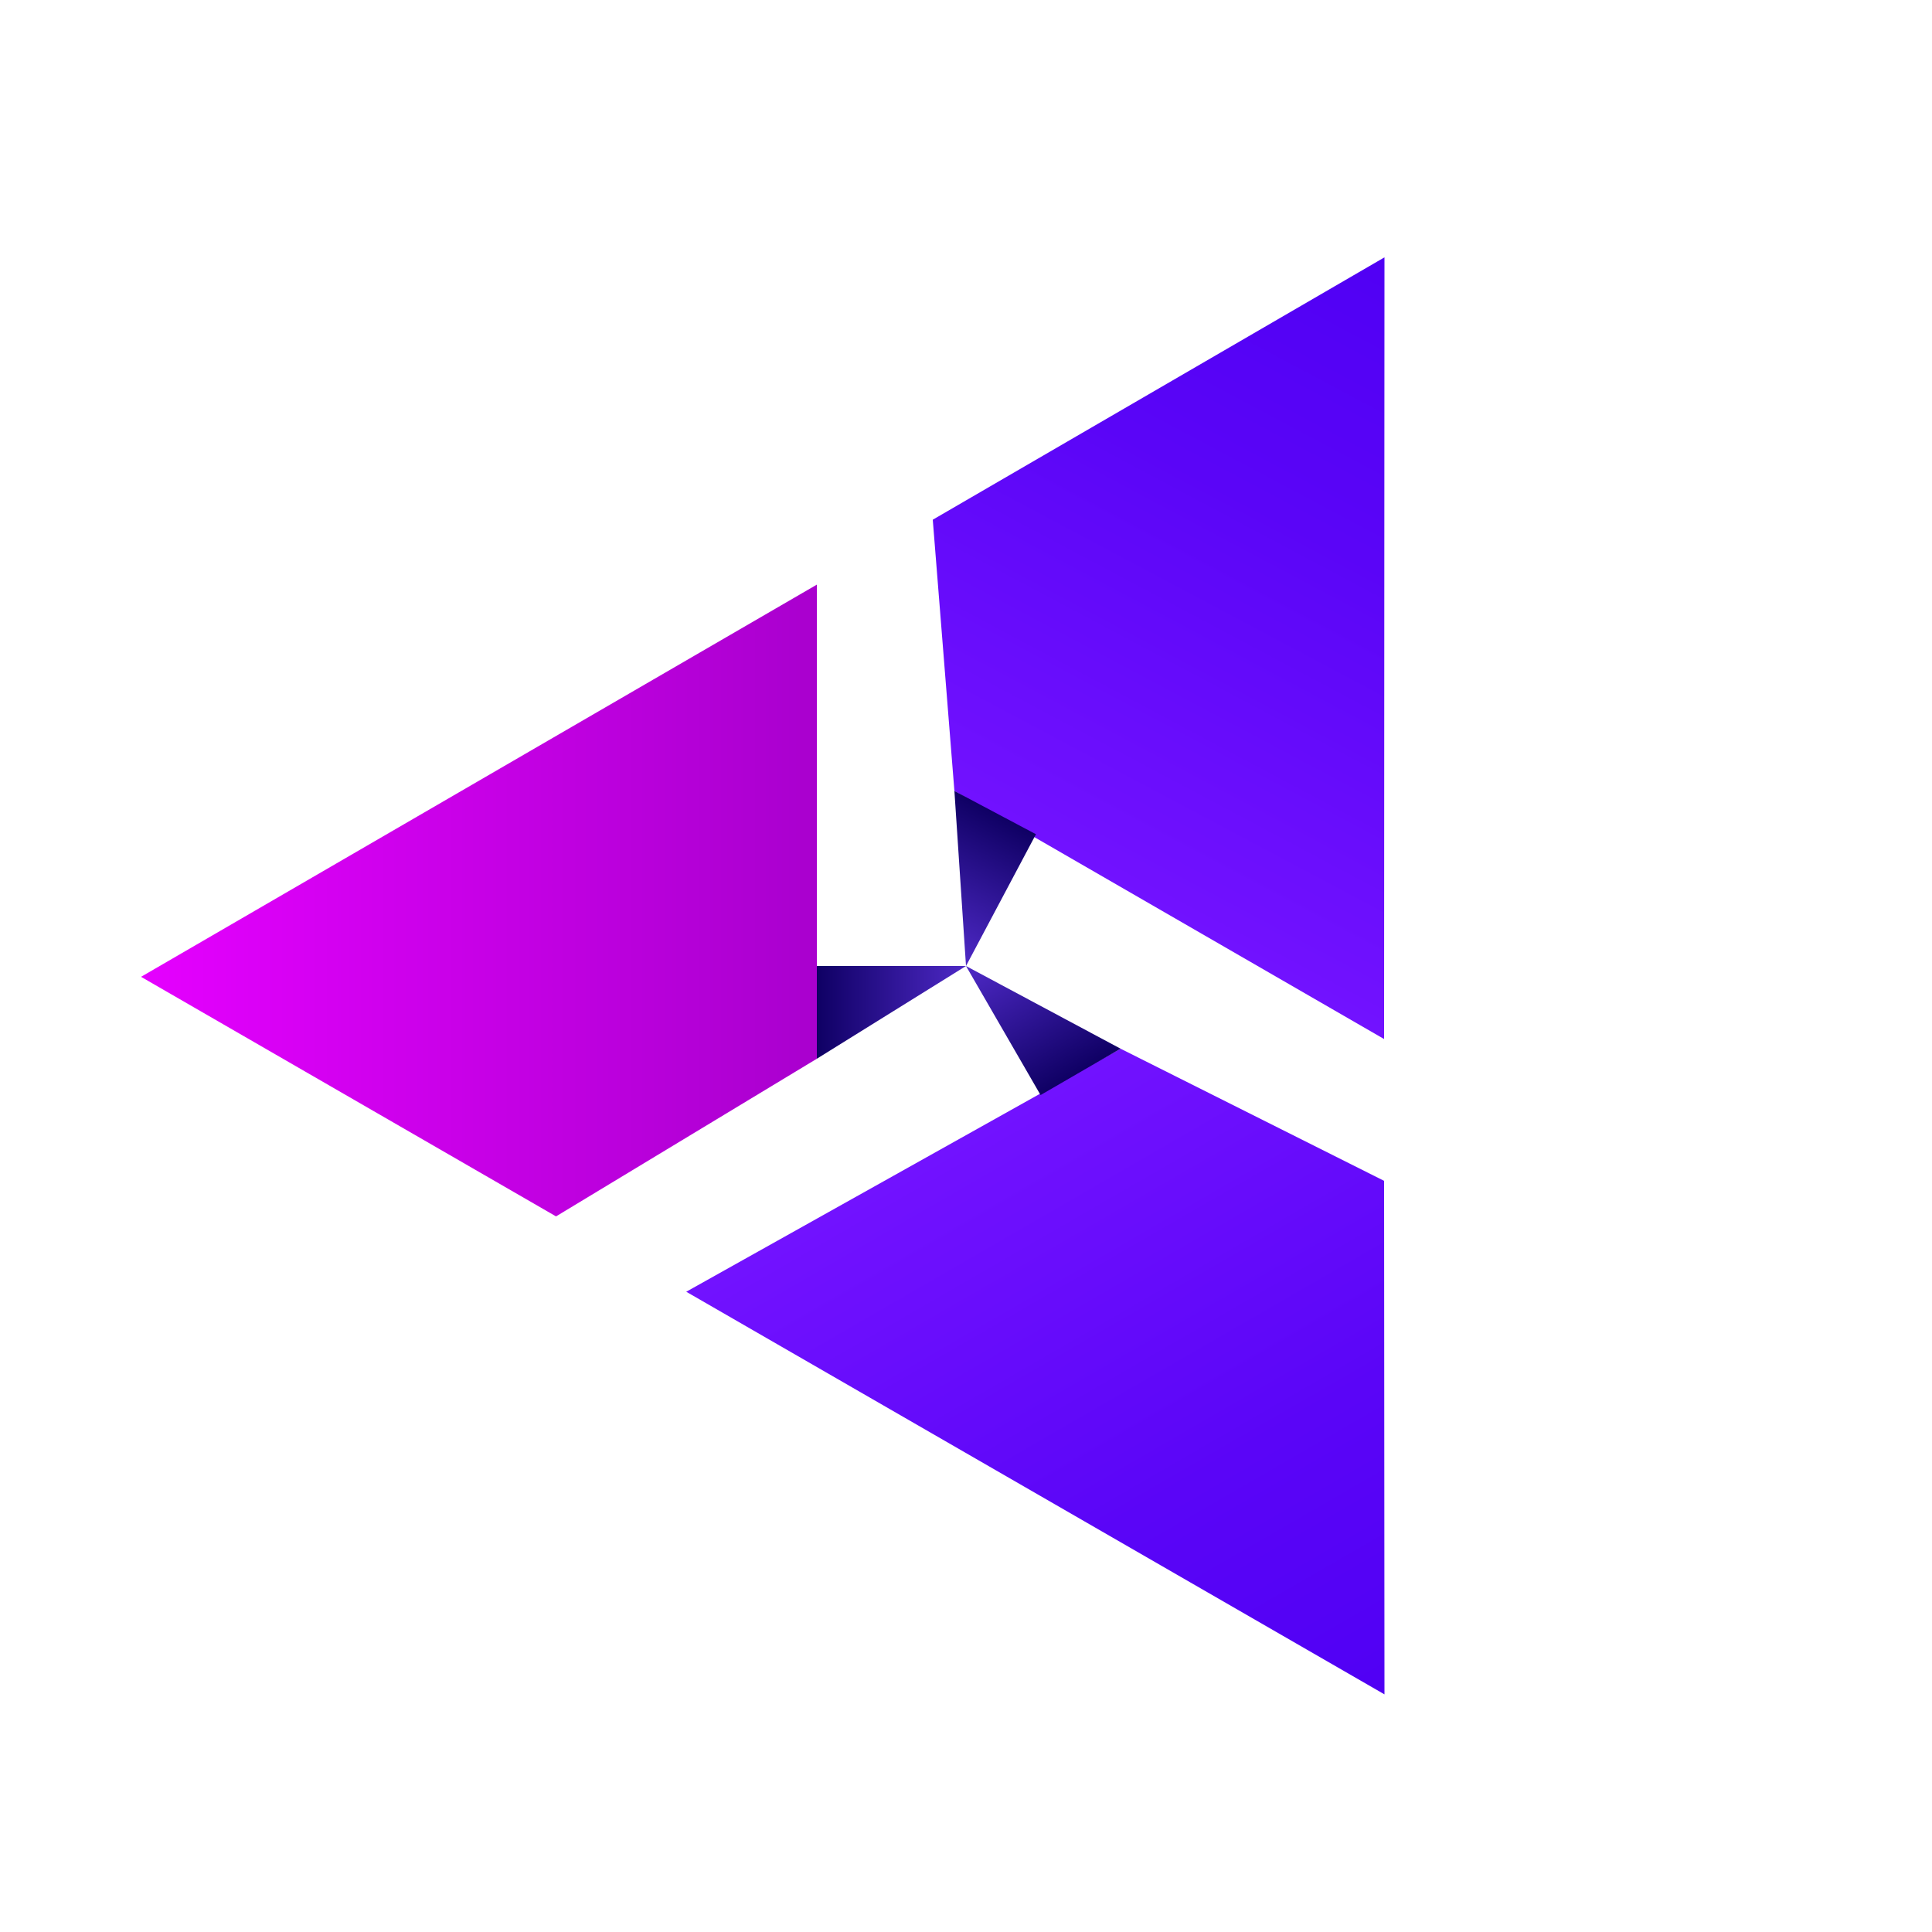
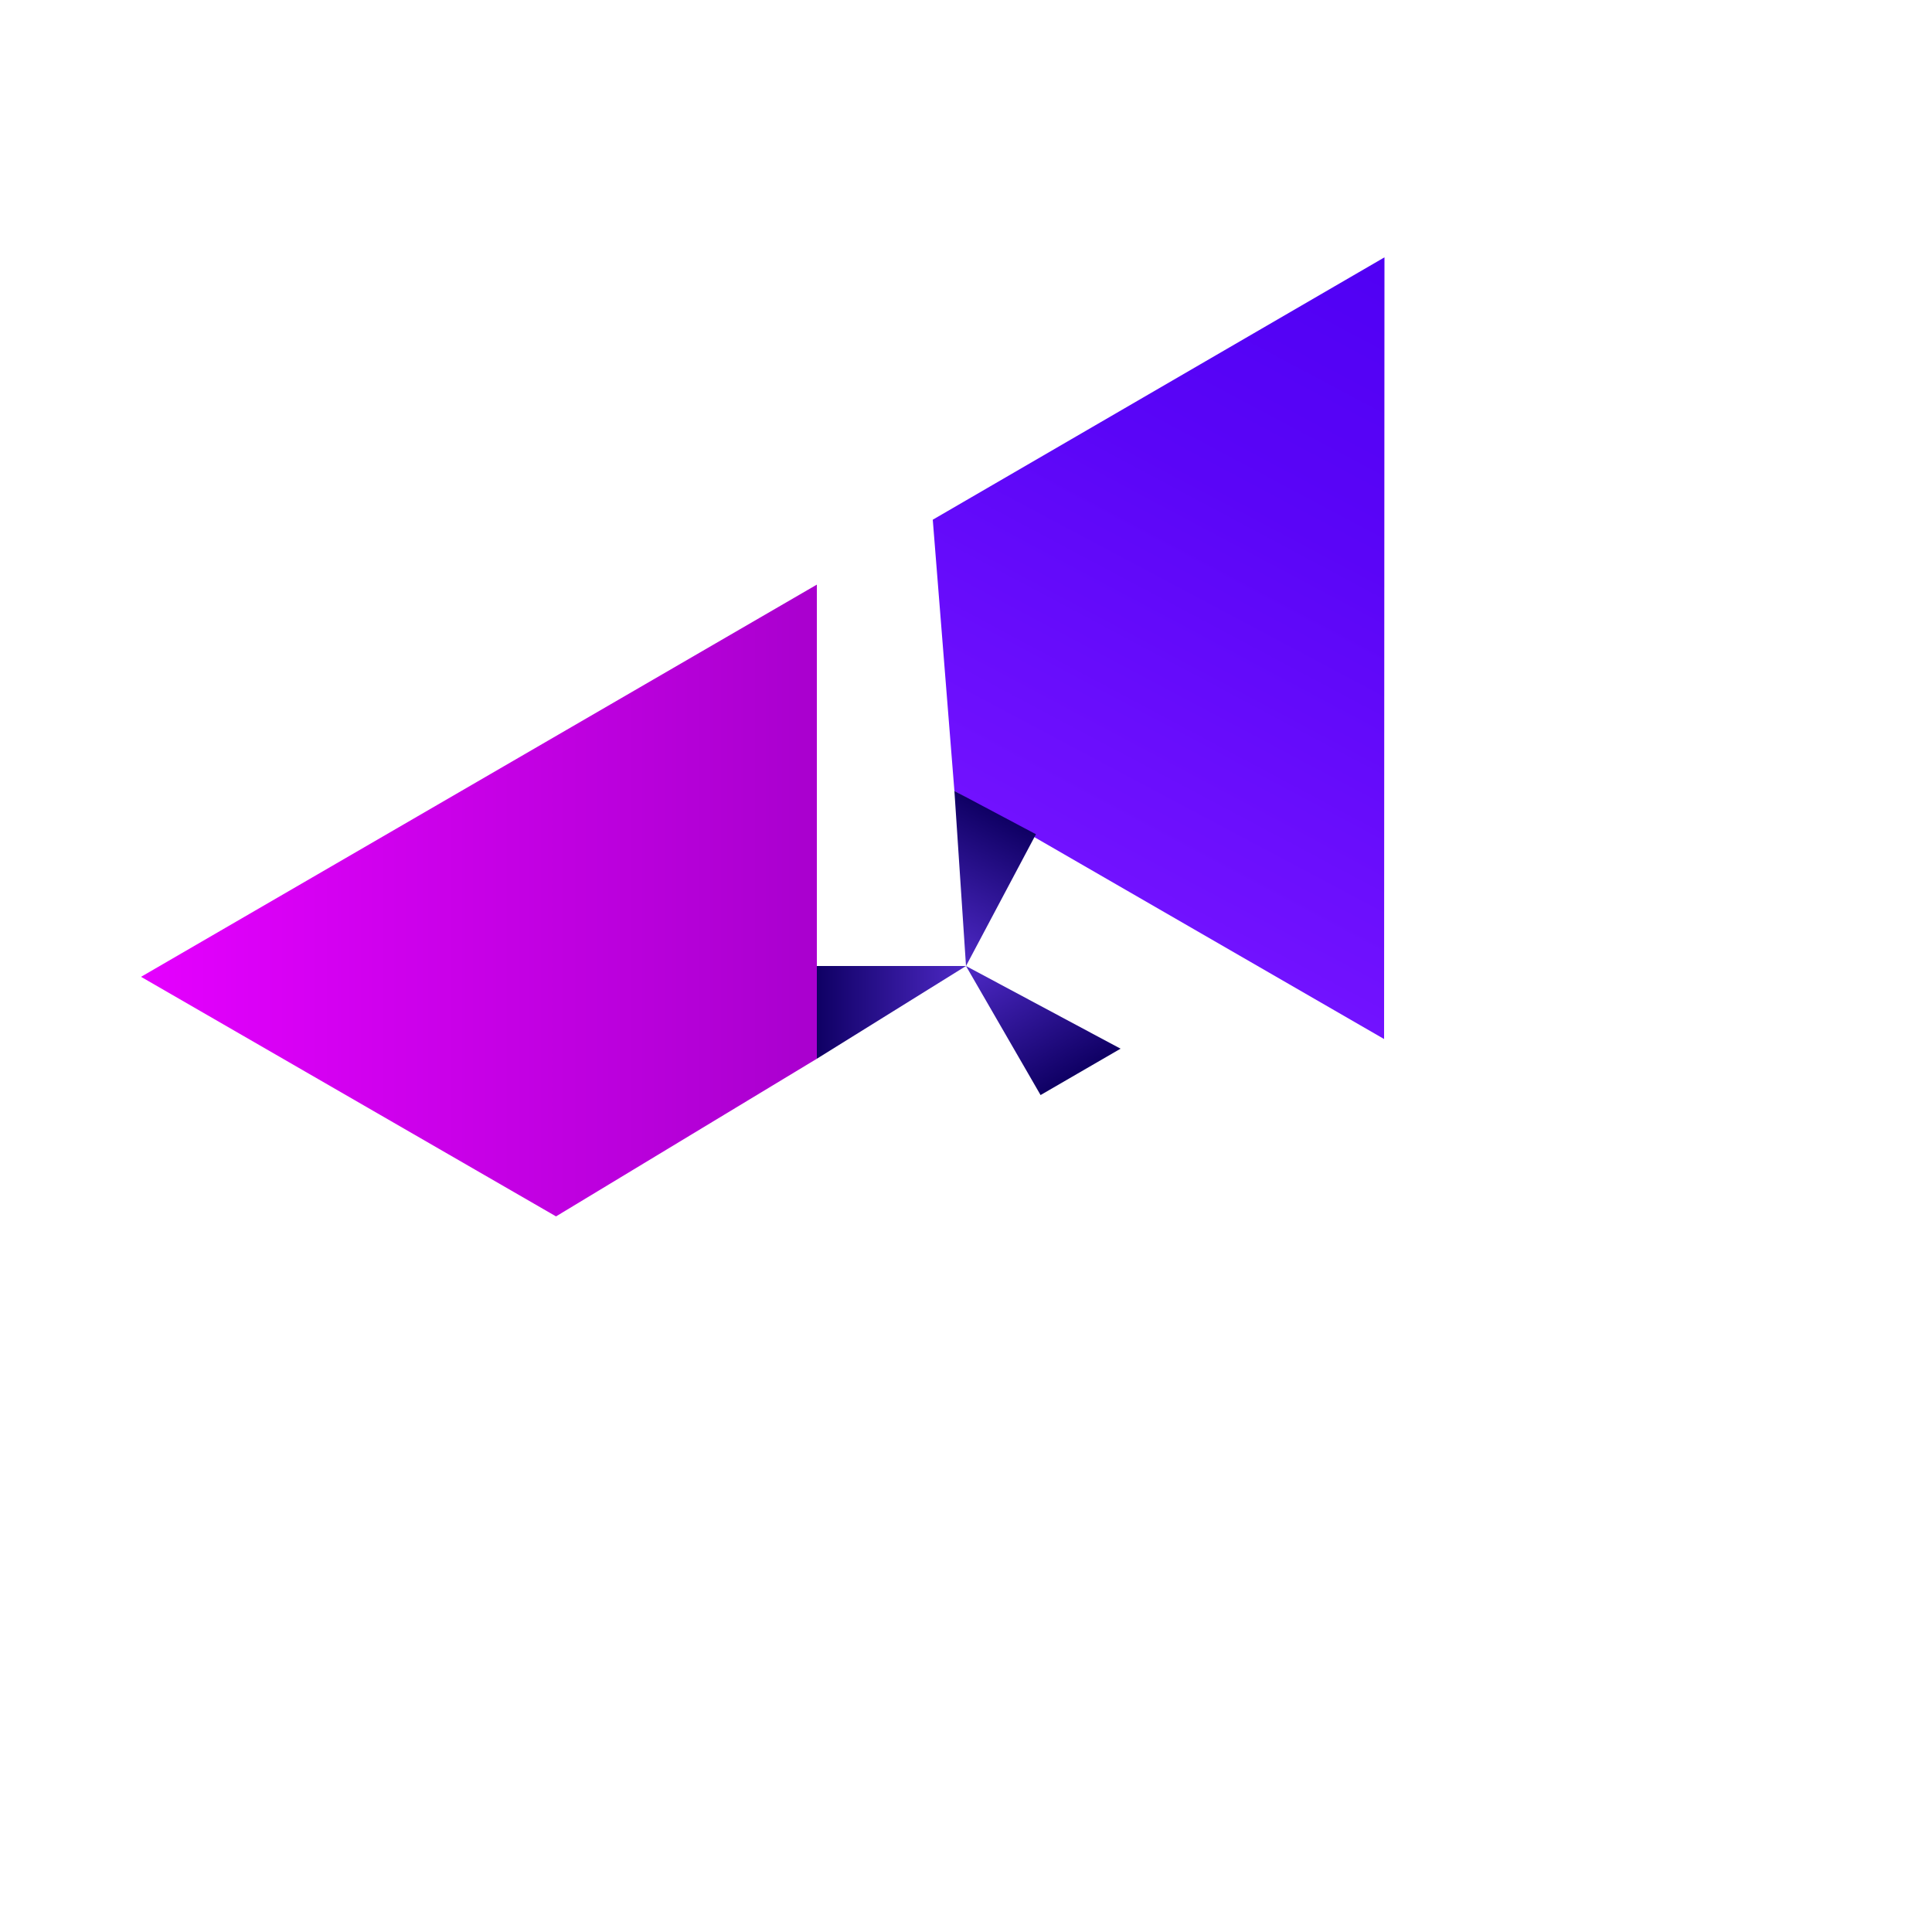
<svg xmlns="http://www.w3.org/2000/svg" id="Capa_1" version="1.1" viewBox="0 0 500 500">
  <defs>
    <style>
      .st0 {
        fill: url(#Degradado_sin_nombre_6);
      }

      .st1 {
        fill: url(#Degradado_sin_nombre_5);
      }

      .st2 {
        fill: url(#Degradado_sin_nombre_4);
      }

      .st3 {
        fill: url(#Degradado_sin_nombre_2);
      }

      .st4 {
        fill: url(#Degradado_sin_nombre_3);
      }

      .st5 {
        fill: url(#Degradado_sin_nombre);
      }
    </style>
    <linearGradient id="Degradado_sin_nombre" data-name="Degradado sin nombre" x1="36.5" y1="269" x2="211.4" y2="269" gradientTransform="translate(0 502) scale(1 -1)" gradientUnits="userSpaceOnUse">
      <stop offset="0" stop-color="#e500ff" />
      <stop offset="1" stop-color="#a900ce" />
    </linearGradient>
    <linearGradient id="Degradado_sin_nombre_2" data-name="Degradado sin nombre 2" x1="211.4" y1="240" x2="250" y2="240" gradientTransform="translate(0 502) scale(1 -1)" gradientUnits="userSpaceOnUse">
      <stop offset="0" stop-color="#0f0064" />
      <stop offset="1" stop-color="#4e29c6" />
    </linearGradient>
    <linearGradient id="Degradado_sin_nombre_3" data-name="Degradado sin nombre 3" x1="887.2" y1="-15" x2="1065.9" y2="-15" gradientTransform="translate(798.4 -704.2) rotate(118) scale(1 -1)" gradientUnits="userSpaceOnUse">
      <stop offset="0" stop-color="#5000f4" />
      <stop offset=".4" stop-color="#5a05f7" />
      <stop offset="1" stop-color="#7212ff" />
    </linearGradient>
    <linearGradient id="Degradado_sin_nombre_4" data-name="Degradado sin nombre 4" x1="1061.4" y1="-48.2" x2="1099.9" y2="-48.2" gradientTransform="translate(798.4 -704.2) rotate(118) scale(1 -1)" gradientUnits="userSpaceOnUse">
      <stop offset="0" stop-color="#0f0064" />
      <stop offset="1" stop-color="#4e29c6" />
    </linearGradient>
    <linearGradient id="Degradado_sin_nombre_5" data-name="Degradado sin nombre 5" x1="666.7" y1="848.9" x2="847.3" y2="848.9" gradientTransform="translate(1410.3 601) rotate(-120) scale(1 -1)" gradientUnits="userSpaceOnUse">
      <stop offset="0" stop-color="#5000f4" />
      <stop offset=".4" stop-color="#5a05f7" />
      <stop offset="1" stop-color="#7212ff" />
    </linearGradient>
    <linearGradient id="Degradado_sin_nombre_6" data-name="Degradado sin nombre 6" x1="845.6" y1="817.4" x2="884.1" y2="817.4" gradientTransform="translate(1410.3 601) rotate(-120) scale(1 -1)" gradientUnits="userSpaceOnUse">
      <stop offset="0" stop-color="#0f0064" />
      <stop offset="1" stop-color="#4e29c6" />
    </linearGradient>
  </defs>
  <g>
    <polygon class="st5" points="211.4 274 211.4 151.3 36.5 252.8 143.9 314.8 211.4 274" />
    <polygon class="st3" points="211.4 274 250 250 211.4 250 211.4 274" />
  </g>
  <g>
    <polygon class="st4" points="247 204.7 358.2 268.9 358.3 66.6 241.4 134.5 247 204.7" />
    <polygon class="st2" points="247 204.7 250 250 268.1 215.9 247 204.7" />
  </g>
  <g>
-     <polygon class="st1" points="290 271.4 177.6 334.3 358.3 438.5 358.2 305.6 290 271.4" />
    <polygon class="st0" points="290 271.4 250 250 269.3 283.4 290 271.4" />
  </g>
</svg>